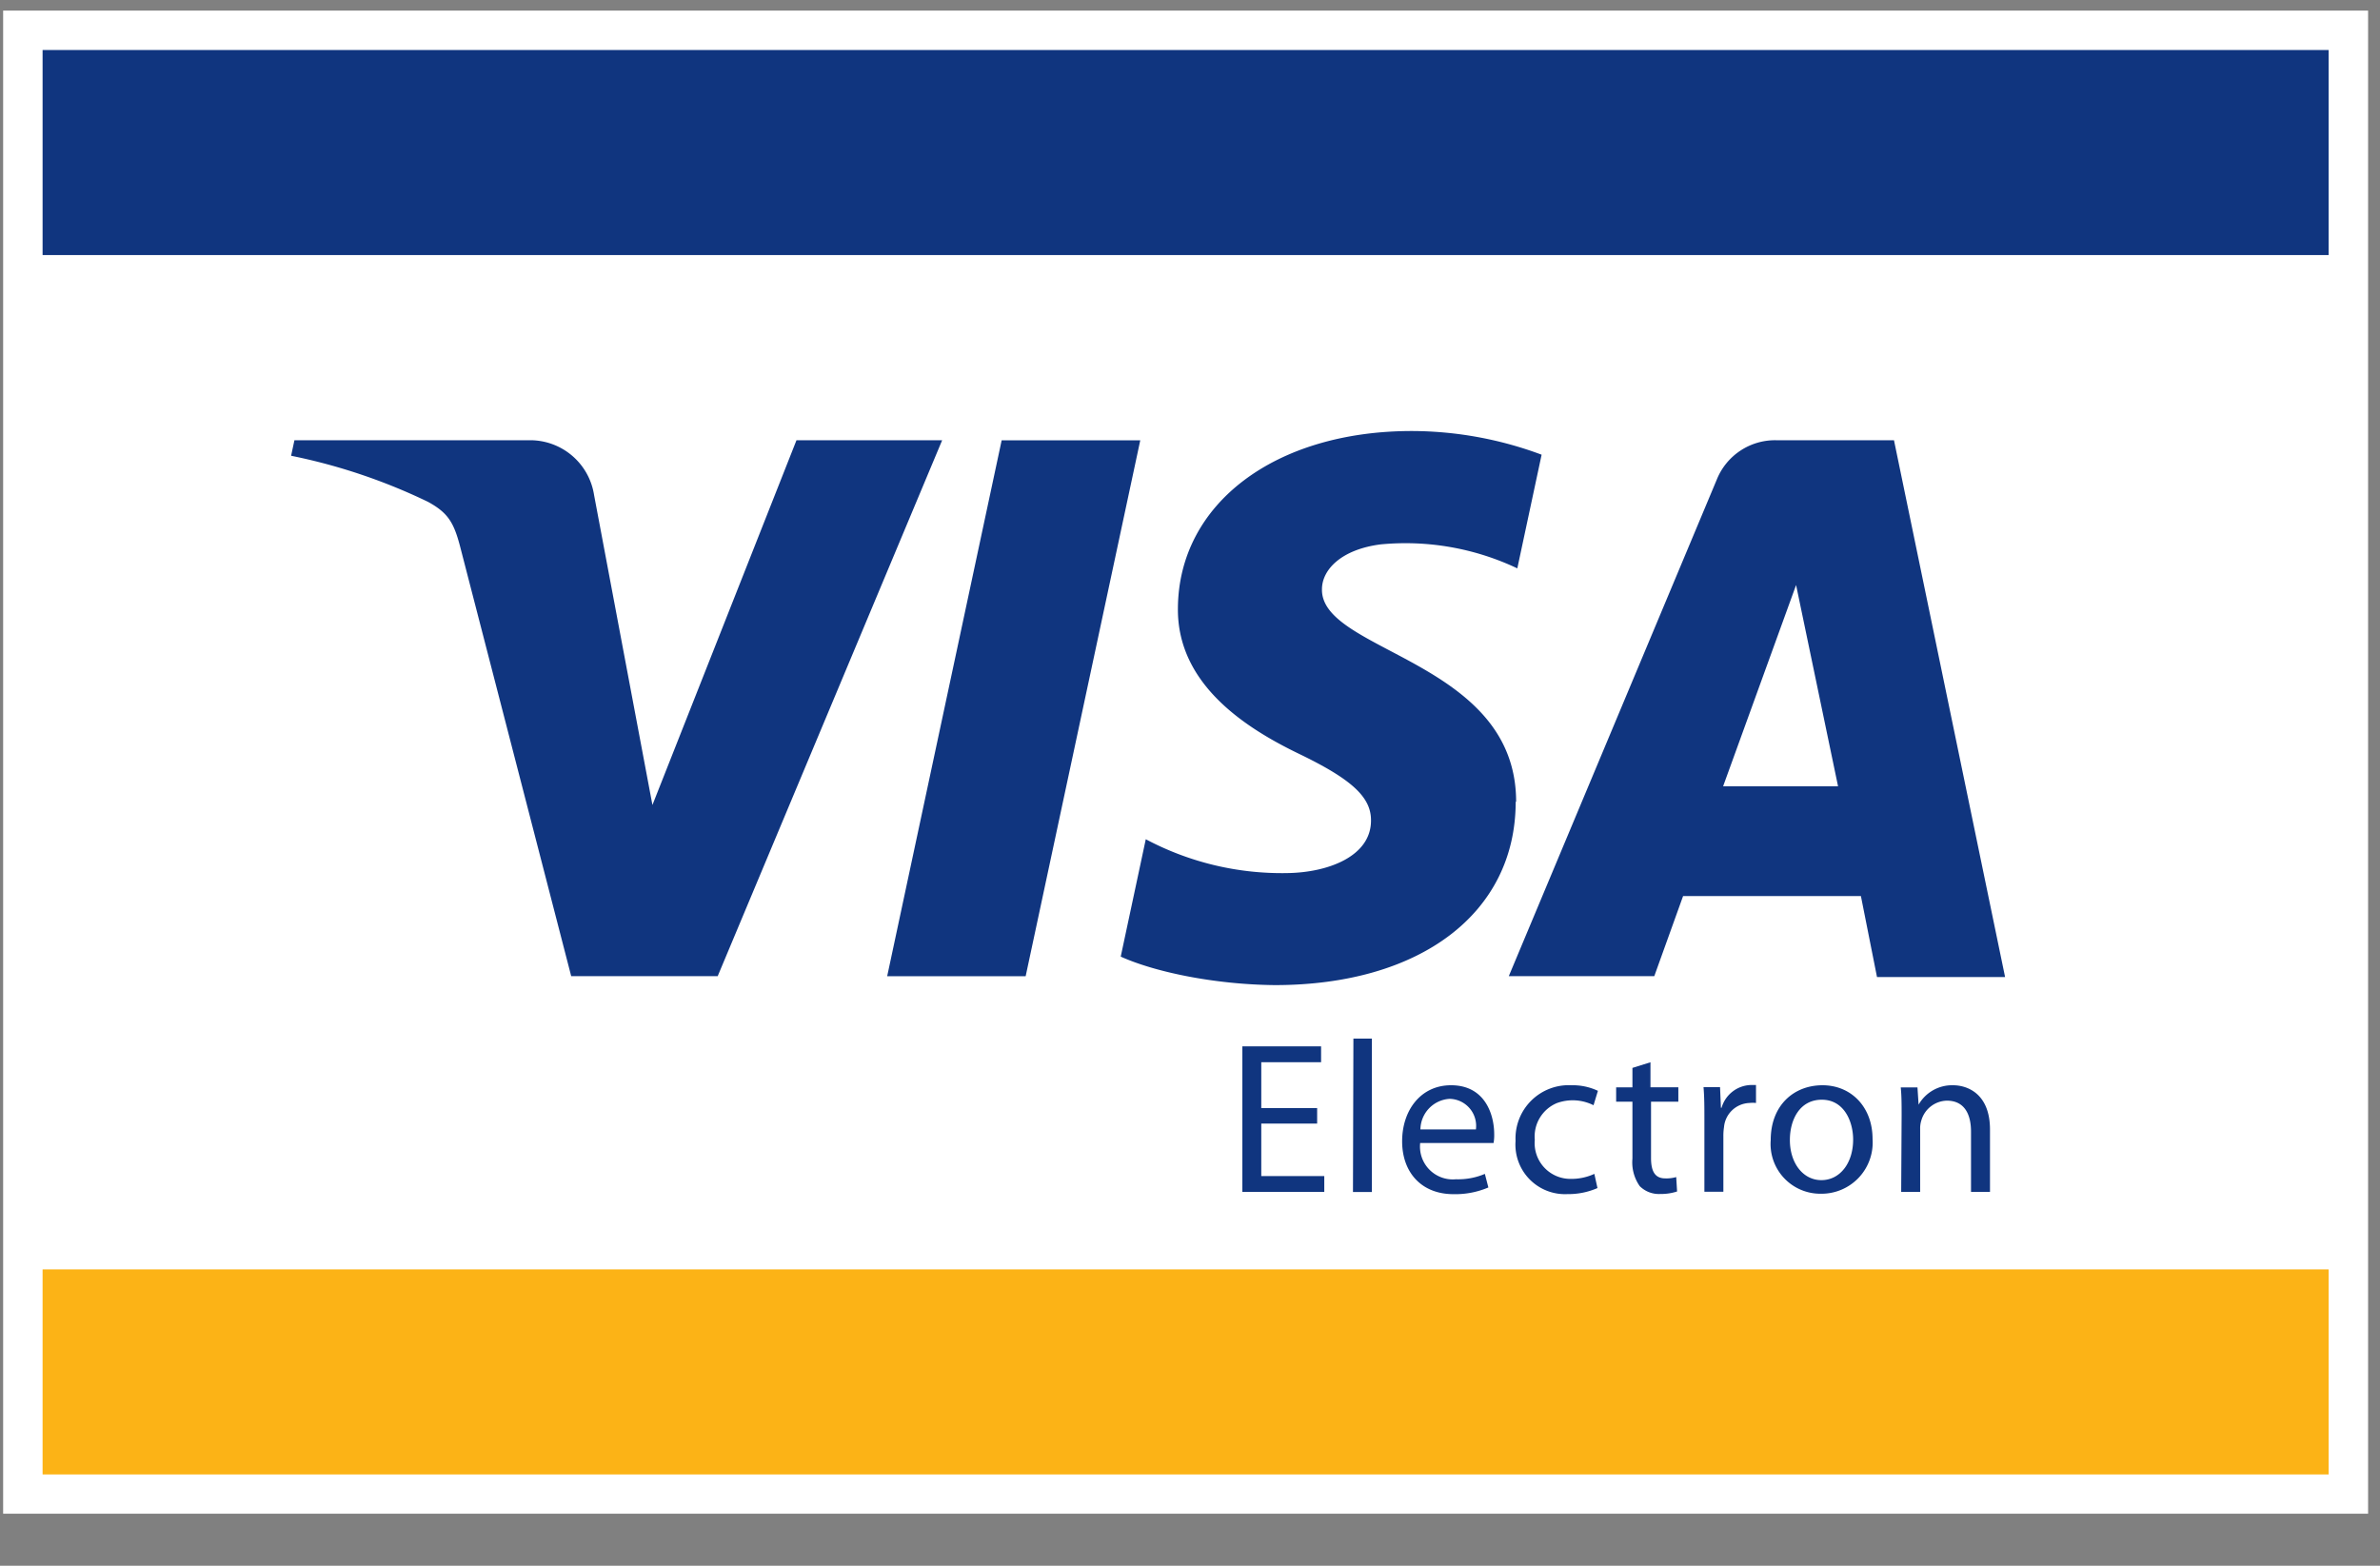
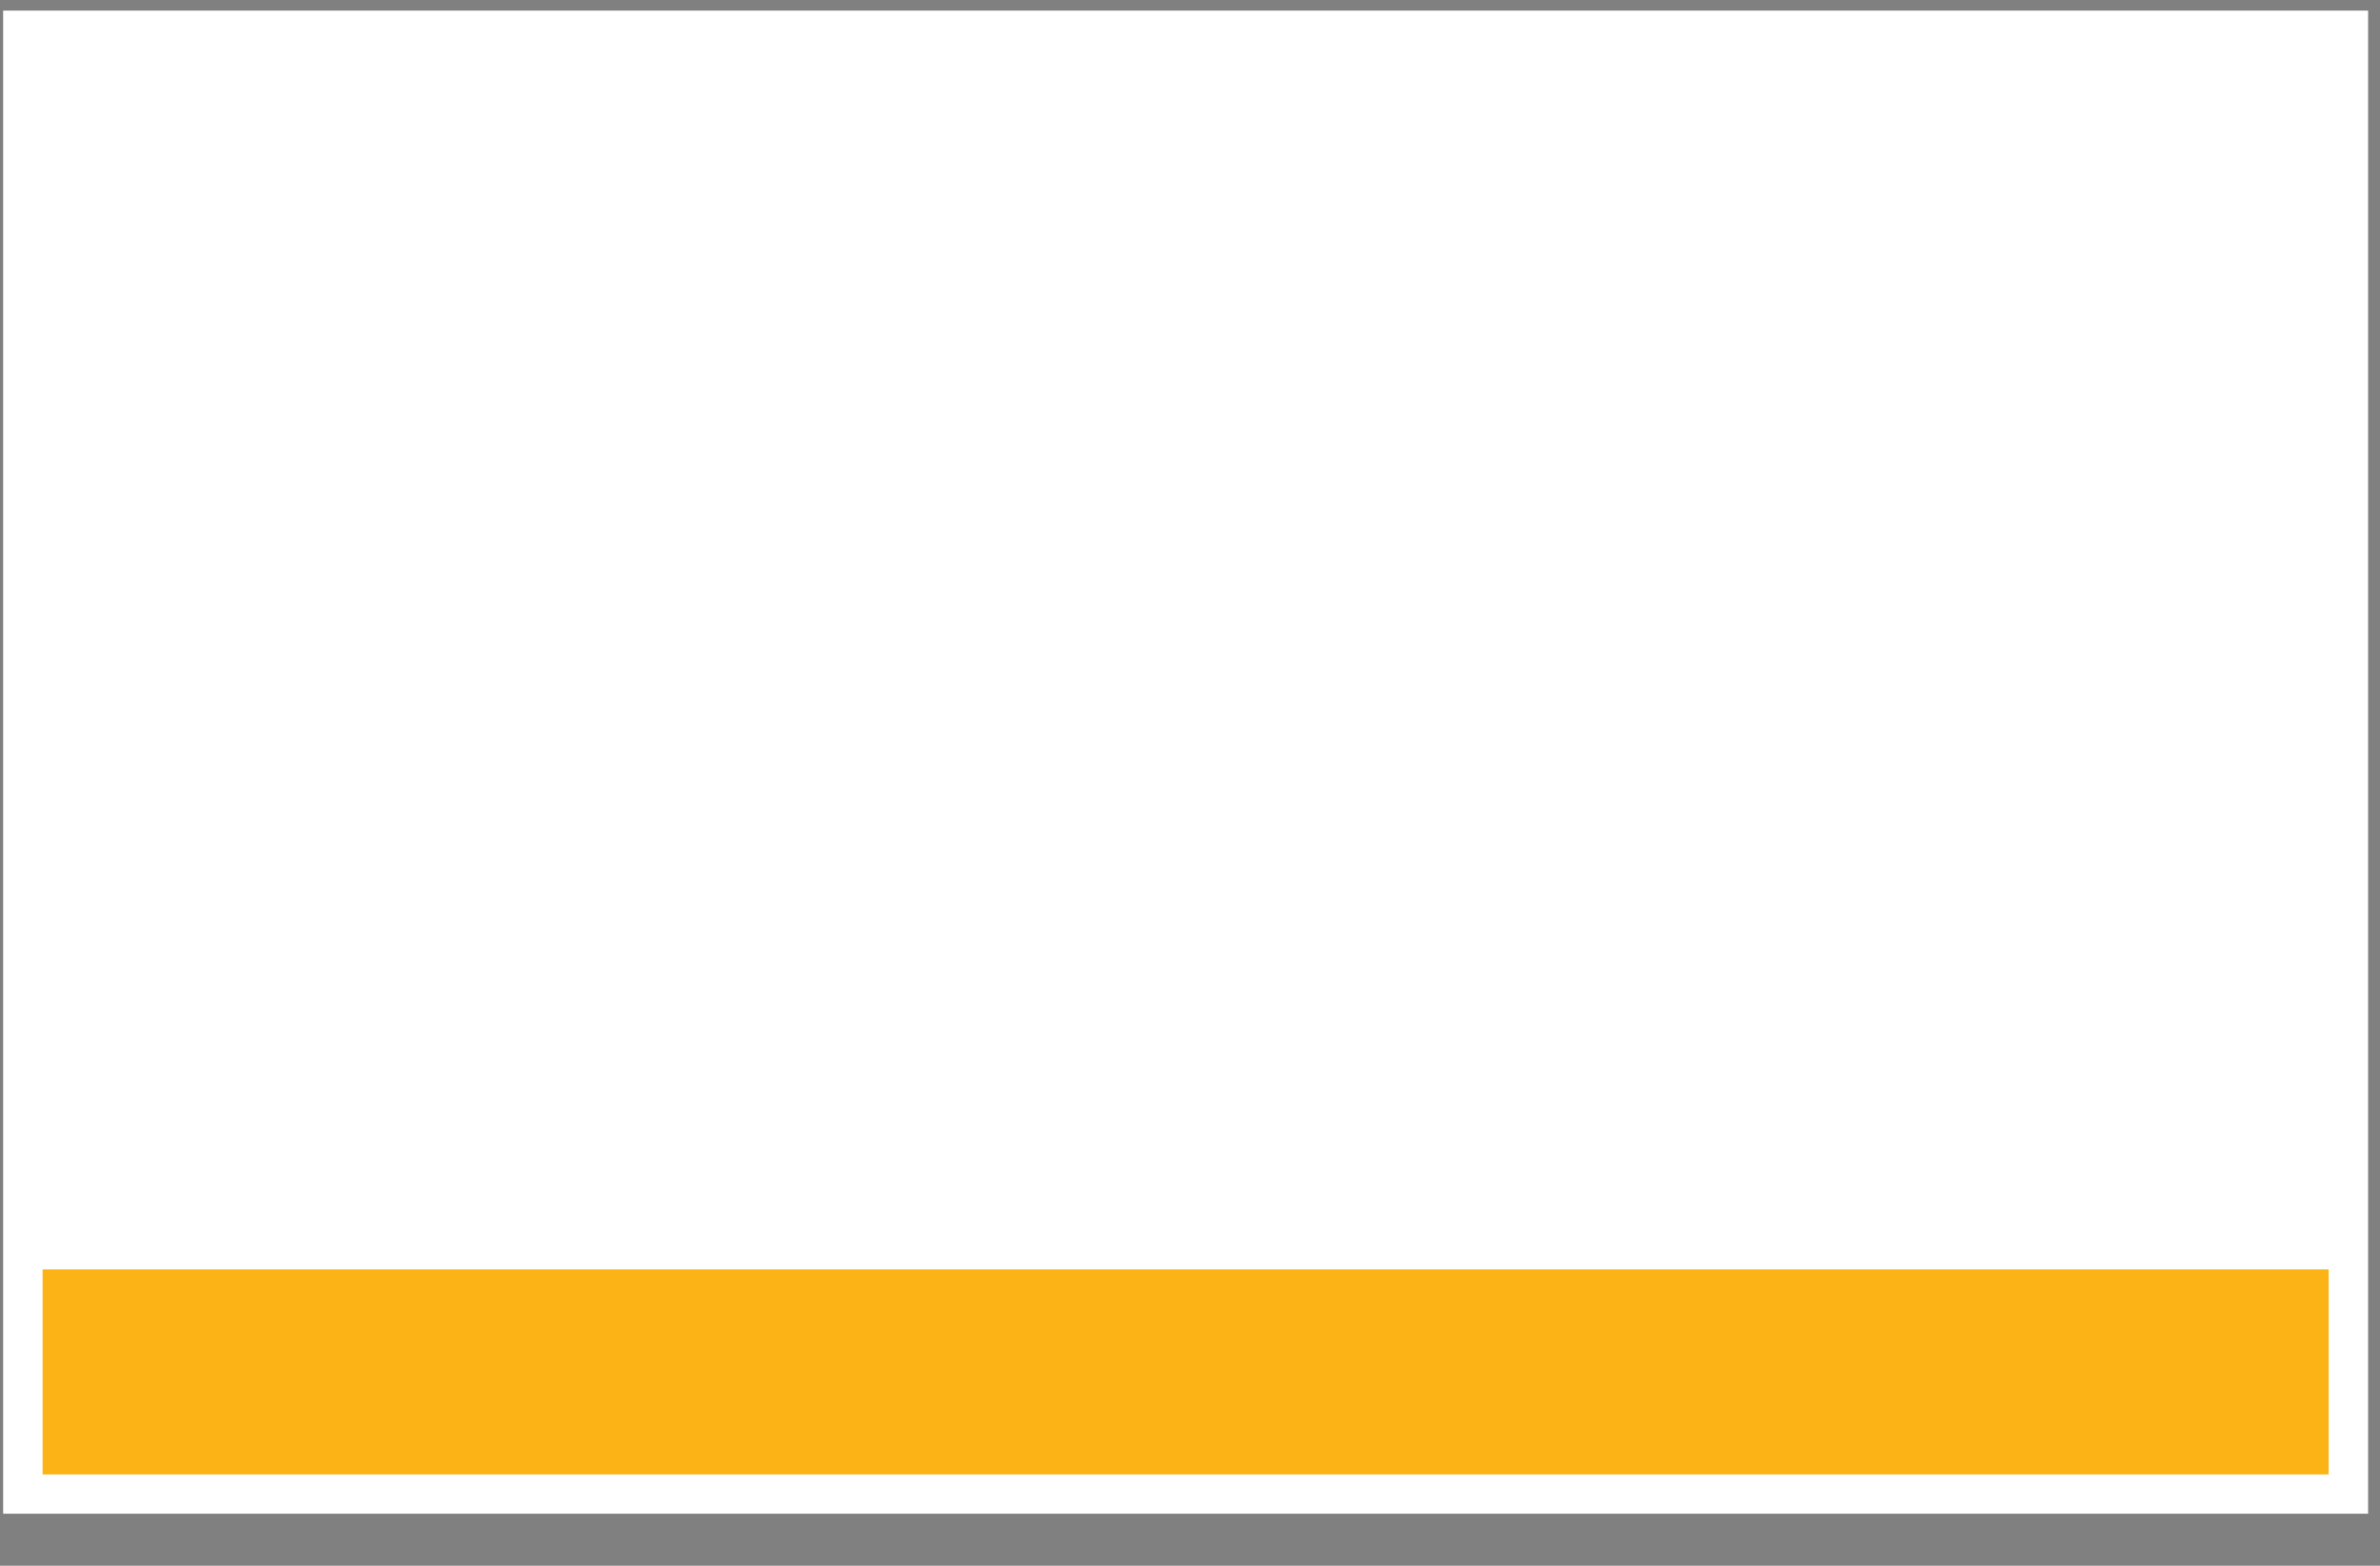
<svg xmlns="http://www.w3.org/2000/svg" width="38" height="25" fill="none">
  <rect width="100%" height="100%" fill="#808080" stroke="none" />
  <g clip-path="url(#clip0_5095_5143)">
    <path d="M37.81.169H.05v24h37.76v-24z" fill="#fff" />
    <path d="M37.181 20.268H.68v3.274H37.18v-3.274z" fill="#FCB316" />
-     <path d="M37.181.798H.68v3.275H37.18V.798zM15.043 7.029l-3.584 8.557H9.12L7.356 8.764c-.106-.42-.199-.574-.524-.752a9.24 9.24 0 00-2.184-.735l.053-.248h3.764a1.033 1.033 0 011.02.874l.932 4.95 2.3-5.824h2.326zm9.164 5.772c0-2.258-3.12-2.384-3.1-3.393 0-.306.3-.634.937-.716a4.165 4.165 0 012.182.383l.388-1.815a5.96 5.96 0 00-2.07-.378c-2.187 0-3.725 1.161-3.737 2.828-.014 1.225 1.1 1.924 1.937 2.328.837.404 1.15.69 1.146 1.064 0 .573-.688.827-1.323.838a4.631 4.631 0 01-2.273-.54l-.4 1.874c.525.238 1.472.445 2.46.455 2.325 0 3.846-1.15 3.846-2.928m5.769 2.799h2.045L30.24 7.029h-1.887a1.003 1.003 0 00-.942.628l-3.321 7.929h2.323l.46-1.279h2.839l.257 1.293zm-2.457-3.046l1.165-3.213.67 3.213h-1.835zM18.206 7.03l-1.83 8.557h-2.211l1.828-8.557h2.213zM21.03 17.94h-.892v.838h1.006v.252h-1.308v-2.323h1.257v.253h-.955v.733h.892v.247zM21.609 16.583h.295v2.449h-.302l.007-2.45zM22.675 18.25a.524.524 0 00.572.579c.158.005.316-.024.461-.086l.056.217a1.348 1.348 0 01-.557.107c-.514 0-.82-.35-.82-.844 0-.493.295-.895.781-.895.547 0 .689.474.689.782a.714.714 0 01-.01.14h-1.172zm.89-.217a.432.432 0 00-.421-.488.496.496 0 00-.465.488h.886zM25.505 18.97a1.16 1.16 0 01-.479.096.791.791 0 01-.828-.85.85.85 0 01.895-.888.943.943 0 01.42.089l-.07.23a.74.74 0 00-.586-.034.578.578 0 00-.352.586.571.571 0 00.579.624.874.874 0 00.372-.08l.05.227zM26.352 16.96v.4h.445v.23h-.436v.9c0 .207.06.325.227.325a.562.562 0 00.175-.021l.014.23a.83.83 0 01-.269.04.432.432 0 01-.327-.125.66.66 0 01-.117-.44v-.909h-.26v-.229h.26v-.31l.288-.09zM27.213 17.882c0-.198 0-.365-.014-.524h.264l.014.33h.01a.503.503 0 01.466-.364h.084v.287a.472.472 0 00-.105 0 .423.423 0 00-.406.387.863.863 0 00-.01.141v.889h-.303v-1.146zM29.898 18.185a.817.817 0 01-.827.875.794.794 0 01-.799-.857c0-.555.369-.875.827-.875.458 0 .799.348.799.857zm-1.32.018c0 .365.208.64.503.64.296 0 .507-.271.507-.648 0-.283-.141-.636-.5-.636-.358 0-.51.327-.51.64v.003zM30.362 17.812c0-.175 0-.313-.014-.45h.267l.018.276a.615.615 0 01.55-.31c.231 0 .59.136.59.708v.994h-.303v-.962c0-.27-.1-.494-.386-.494a.435.435 0 00-.406.312.419.419 0 00-.02.14v1.004h-.303l.007-1.218z" fill="#10357F" />
  </g>
  <defs>
    <clipPath id="clip0_5095_5143">
      <path fill="#fff" transform="translate(.05 .169)" d="M0 0h37.76v24H0z" />
    </clipPath>
  </defs>
</svg>